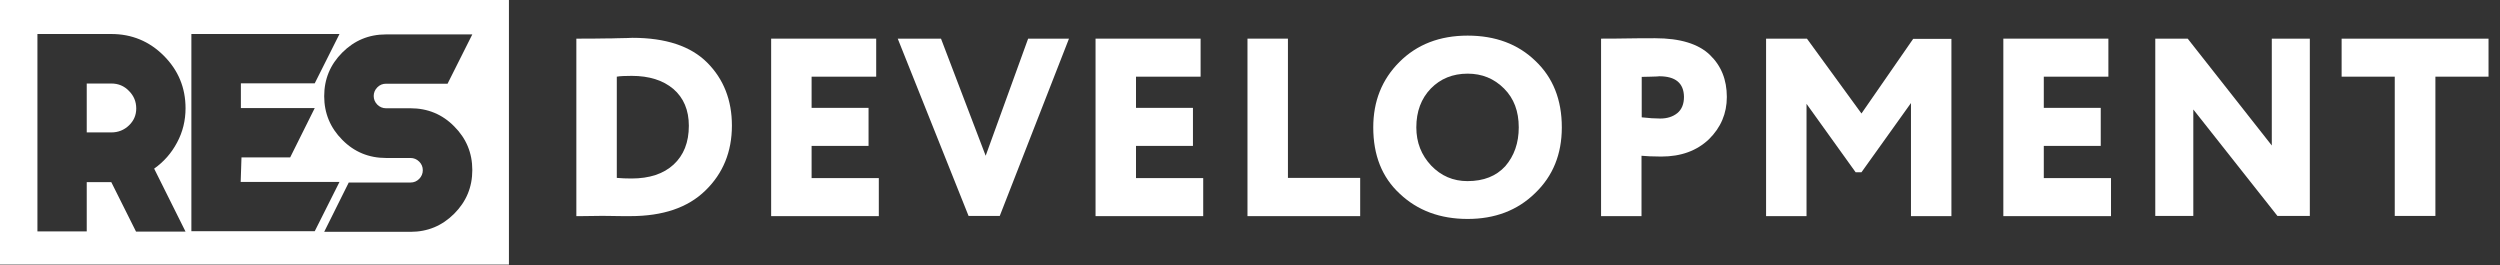
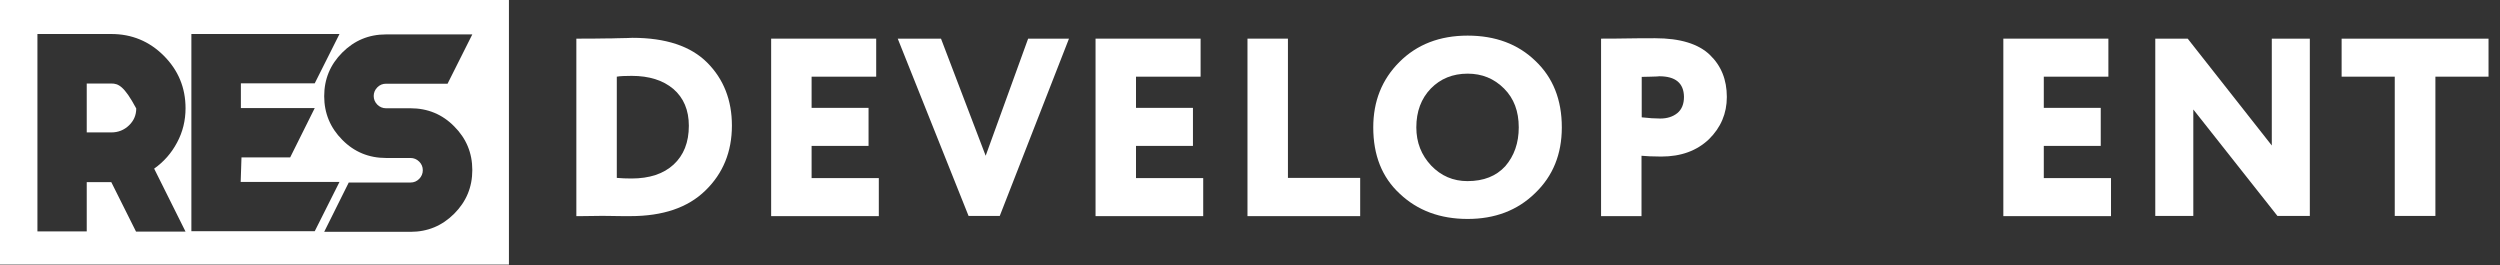
<svg xmlns="http://www.w3.org/2000/svg" version="1.1" id="Слой_1" x="0px" y="0px" viewBox="0 0 1242.3 131.7" style="enable-background:new 0 0 1242.3 131.7;" xml:space="preserve">
  <rect x="0" y="0" width="1242.3" height="131.7" fill="#333333" stroke="none" />
  <style type="text/css"> .Тень{fill:none;} .Внешнее_x0020_свечение_x0020_5_x0020_pt_x002E_{fill:none;} .Синий_x0020_неон{fill:none;stroke:#88AAD8;stroke-width:7;stroke-linecap:round;stroke-linejoin:round;} .Выделение_x0020_желтым{fill:url(#SVGID_1_);stroke:#FFFFFF;stroke-width:0.363;stroke-miterlimit:1;} .Джайв_GS{fill:#FFDB00;} .Алиса_GS{fill:#A4CEE2;} .st0{fill:#021B58;} .st1{fill:#E32422;} .st2{fill:#FFFFFF;} .st3{fill:#E12422;} .st4{fill:#FFFFFF;stroke:#000000;stroke-width:1.66;stroke-miterlimit:10;} .st5{fill:#022758;} .st6{clip-path:url(#SVGID_3_);} .st7{opacity:0.15;} </style>
  <linearGradient id="SVGID_1_" gradientUnits="userSpaceOnUse" x1="-3322" y1="1104" x2="-3322" y2="1103">
    <stop offset="0" style="stop-color:#656565" />
    <stop offset="0.618" style="stop-color:#1B1B1B" />
    <stop offset="0.629" style="stop-color:#545454" />
    <stop offset="0.983" style="stop-color:#3E3E3E" />
  </linearGradient>
  <g>
    <g>
      <path class="st2" d="M288.5,107.4h-2.1V19.2h1.8c3.8,0,8,0,12.6-0.1c1.8,0,3.7,0,5.9-0.1c2.1,0,3.8-0.1,5-0.1 c1.2,0,2.1-0.1,2.6-0.1c16.5,0,28.9,4.1,37.1,12.3c8.2,8.2,12.3,18.7,12.3,31.3c0,13-4.4,23.8-13.2,32.3 c-8.7,8.5-21.1,12.7-37.3,12.7c-3.3,0-6.9,0-11-0.1S293.6,107.4,288.5,107.4z M313.9,37.7c-3.3,0-5.7,0.1-7.4,0.4v50.3 c2.3,0.2,4.8,0.3,7.3,0.3c8.9,0,15.9-2.3,20.9-6.9c5-4.6,7.6-11,7.6-19.3c0-7.8-2.6-13.9-7.7-18.3 C329.5,39.9,322.6,37.7,313.9,37.7z" />
      <path class="st2" d="M436.7,107.4h-53.5V19.2h52.2v18.9h-32.1v15.5h28.3v18.9h-28.3v16h33.4V107.4z" />
      <path class="st2" d="M510.9,19.2h20.3l-34.4,88.1h-15.5l-35.2-88.1h21.5l22.2,58.2L510.9,19.2z" />
      <path class="st2" d="M597.9,107.4h-53.5V19.2h52.2v18.9h-32.1v15.5h28.3v18.9h-28.3v16h33.4V107.4z" />
      <path class="st2" d="M675.9,107.4h-56V19.2h20.1v69.2h35.9V107.4z" />
      <path class="st2" d="M682.4,63.3c0-13,4.3-23.8,13-32.5c8.7-8.7,20-13.1,33.9-13.1c13.8,0,25,4.2,33.6,12.5 c8.8,8.3,13.2,19.3,13.2,33.1c0,13.3-4.4,24.2-13.3,32.7c-8.8,8.6-20,12.8-33.5,12.8c-13.7,0-24.9-4.2-33.7-12.5 C686.7,88.1,682.4,77.1,682.4,63.3z M703.8,63.3c0,7.5,2.5,13.8,7.4,19c4.9,5.1,10.9,7.7,18,7.7c8.1,0,14.3-2.5,18.8-7.4 c4.4-5.1,6.7-11.5,6.7-19.3c0-8-2.4-14.4-7.3-19.3c-5-5-11-7.4-18.1-7.4c-7.4,0-13.5,2.5-18.3,7.4C706.2,49,703.8,55.4,703.8,63.3 z" />
      <path class="st2" d="M815.7,77.4v30h-20.1V19.2c3.9,0,8.1,0,12.7-0.1c4.7-0.1,9.4-0.1,14.2-0.1c12.4,0,21.5,2.8,27.2,8.3 c5.6,5.4,8.4,12.3,8.4,20.9c0,8.2-3,15.2-8.9,21c-6,5.7-13.8,8.6-23.7,8.6C821.1,77.8,817.8,77.6,815.7,77.4z M824.5,37.9 c-0.1,0-0.5,0-1.1,0.1c-0.7,0-1.7,0.1-3.1,0.1c-1.4,0-2.9,0.1-4.5,0.1v20.1c3.5,0.4,6.6,0.6,9.2,0.6c3.4,0,6.3-0.9,8.5-2.7 c2.2-1.8,3.3-4.5,3.3-8.1C836.7,41.3,832.6,37.9,824.5,37.9z" />
-       <path class="st2" d="M897.7,107.4h-20.1V19.2h20.3L925,56.4l25.7-37.1h19v88.1h-20.1V51.2L925,85.6h-2.9l-24.4-34V107.4z" />
      <path class="st2" d="M1049,107.4h-53.5V19.2h52.2v18.9h-32.1v15.5h28.3v18.9h-28.3v16h33.4V107.4z" />
      <path class="st2" d="M1147.8,19.2v88.1h-16.1l-41.8-52.9v52.9h-18.9V19.2h16.1l41.8,53.1V19.2H1147.8z" />
      <path class="st2" d="M1190,38.1h-26.4V19.2h73v18.9h-26.4v69.2H1190V38.1z" />
    </g>
    <g>
      <path class="st2" d="M0-0.1v131.6h252.9V-0.1H0z M92.2,115.1H67.6L55.3,90.5H43.1v24.5H18.6V16.9h36.7c10.2,0,18.9,3.6,26.1,10.8 c7.2,7.2,10.8,15.9,10.8,26.1c0,6.1-1.4,11.8-4.2,17c-2.8,5.3-6.6,9.6-11.4,13L92.2,115.1z M95.1,115.1V16.9h73.6l-12.3,24.5 h-36.7v12.3h36.7l-12.2,24.5H120l-0.4,12.2h49.1l-12.3,24.5H95.1z M187.5,52c1.2,1.2,2.7,1.8,4.3,1.8H204c8.5,0,15.8,3,21.7,9 c6,6,9,13.2,9,21.7c0,8.5-3,15.7-9,21.7c-6,6-13.2,9-21.7,9h-42.9l12.2-24.5H204c1.7,0,3.1-0.6,4.3-1.8c1.2-1.2,1.8-2.7,1.8-4.3 c0-1.7-0.6-3.1-1.8-4.3c-1.2-1.2-2.7-1.8-4.3-1.8h-12.2c-8.5,0-15.8-3-21.7-9c-6-6-9-13.3-9-21.7c0-8.5,3-15.7,9-21.7 c6-6,13.2-9,21.7-9h42.9l-12.3,24.5h-30.6c-1.7,0-3.1,0.6-4.3,1.8c-1.2,1.2-1.8,2.7-1.8,4.3S186.3,50.8,187.5,52z" />
-       <path class="st2" d="M55.3,41.5H43.1v24.3h12.2c3.5,0,6.4-1.2,8.8-3.5c2.4-2.3,3.6-5.1,3.6-8.4c0-3.4-1.2-6.3-3.6-8.7 C61.7,42.7,58.8,41.5,55.3,41.5z" />
+       <path class="st2" d="M55.3,41.5H43.1v24.3h12.2c3.5,0,6.4-1.2,8.8-3.5c2.4-2.3,3.6-5.1,3.6-8.4C61.7,42.7,58.8,41.5,55.3,41.5z" />
    </g>
  </g>
</svg>